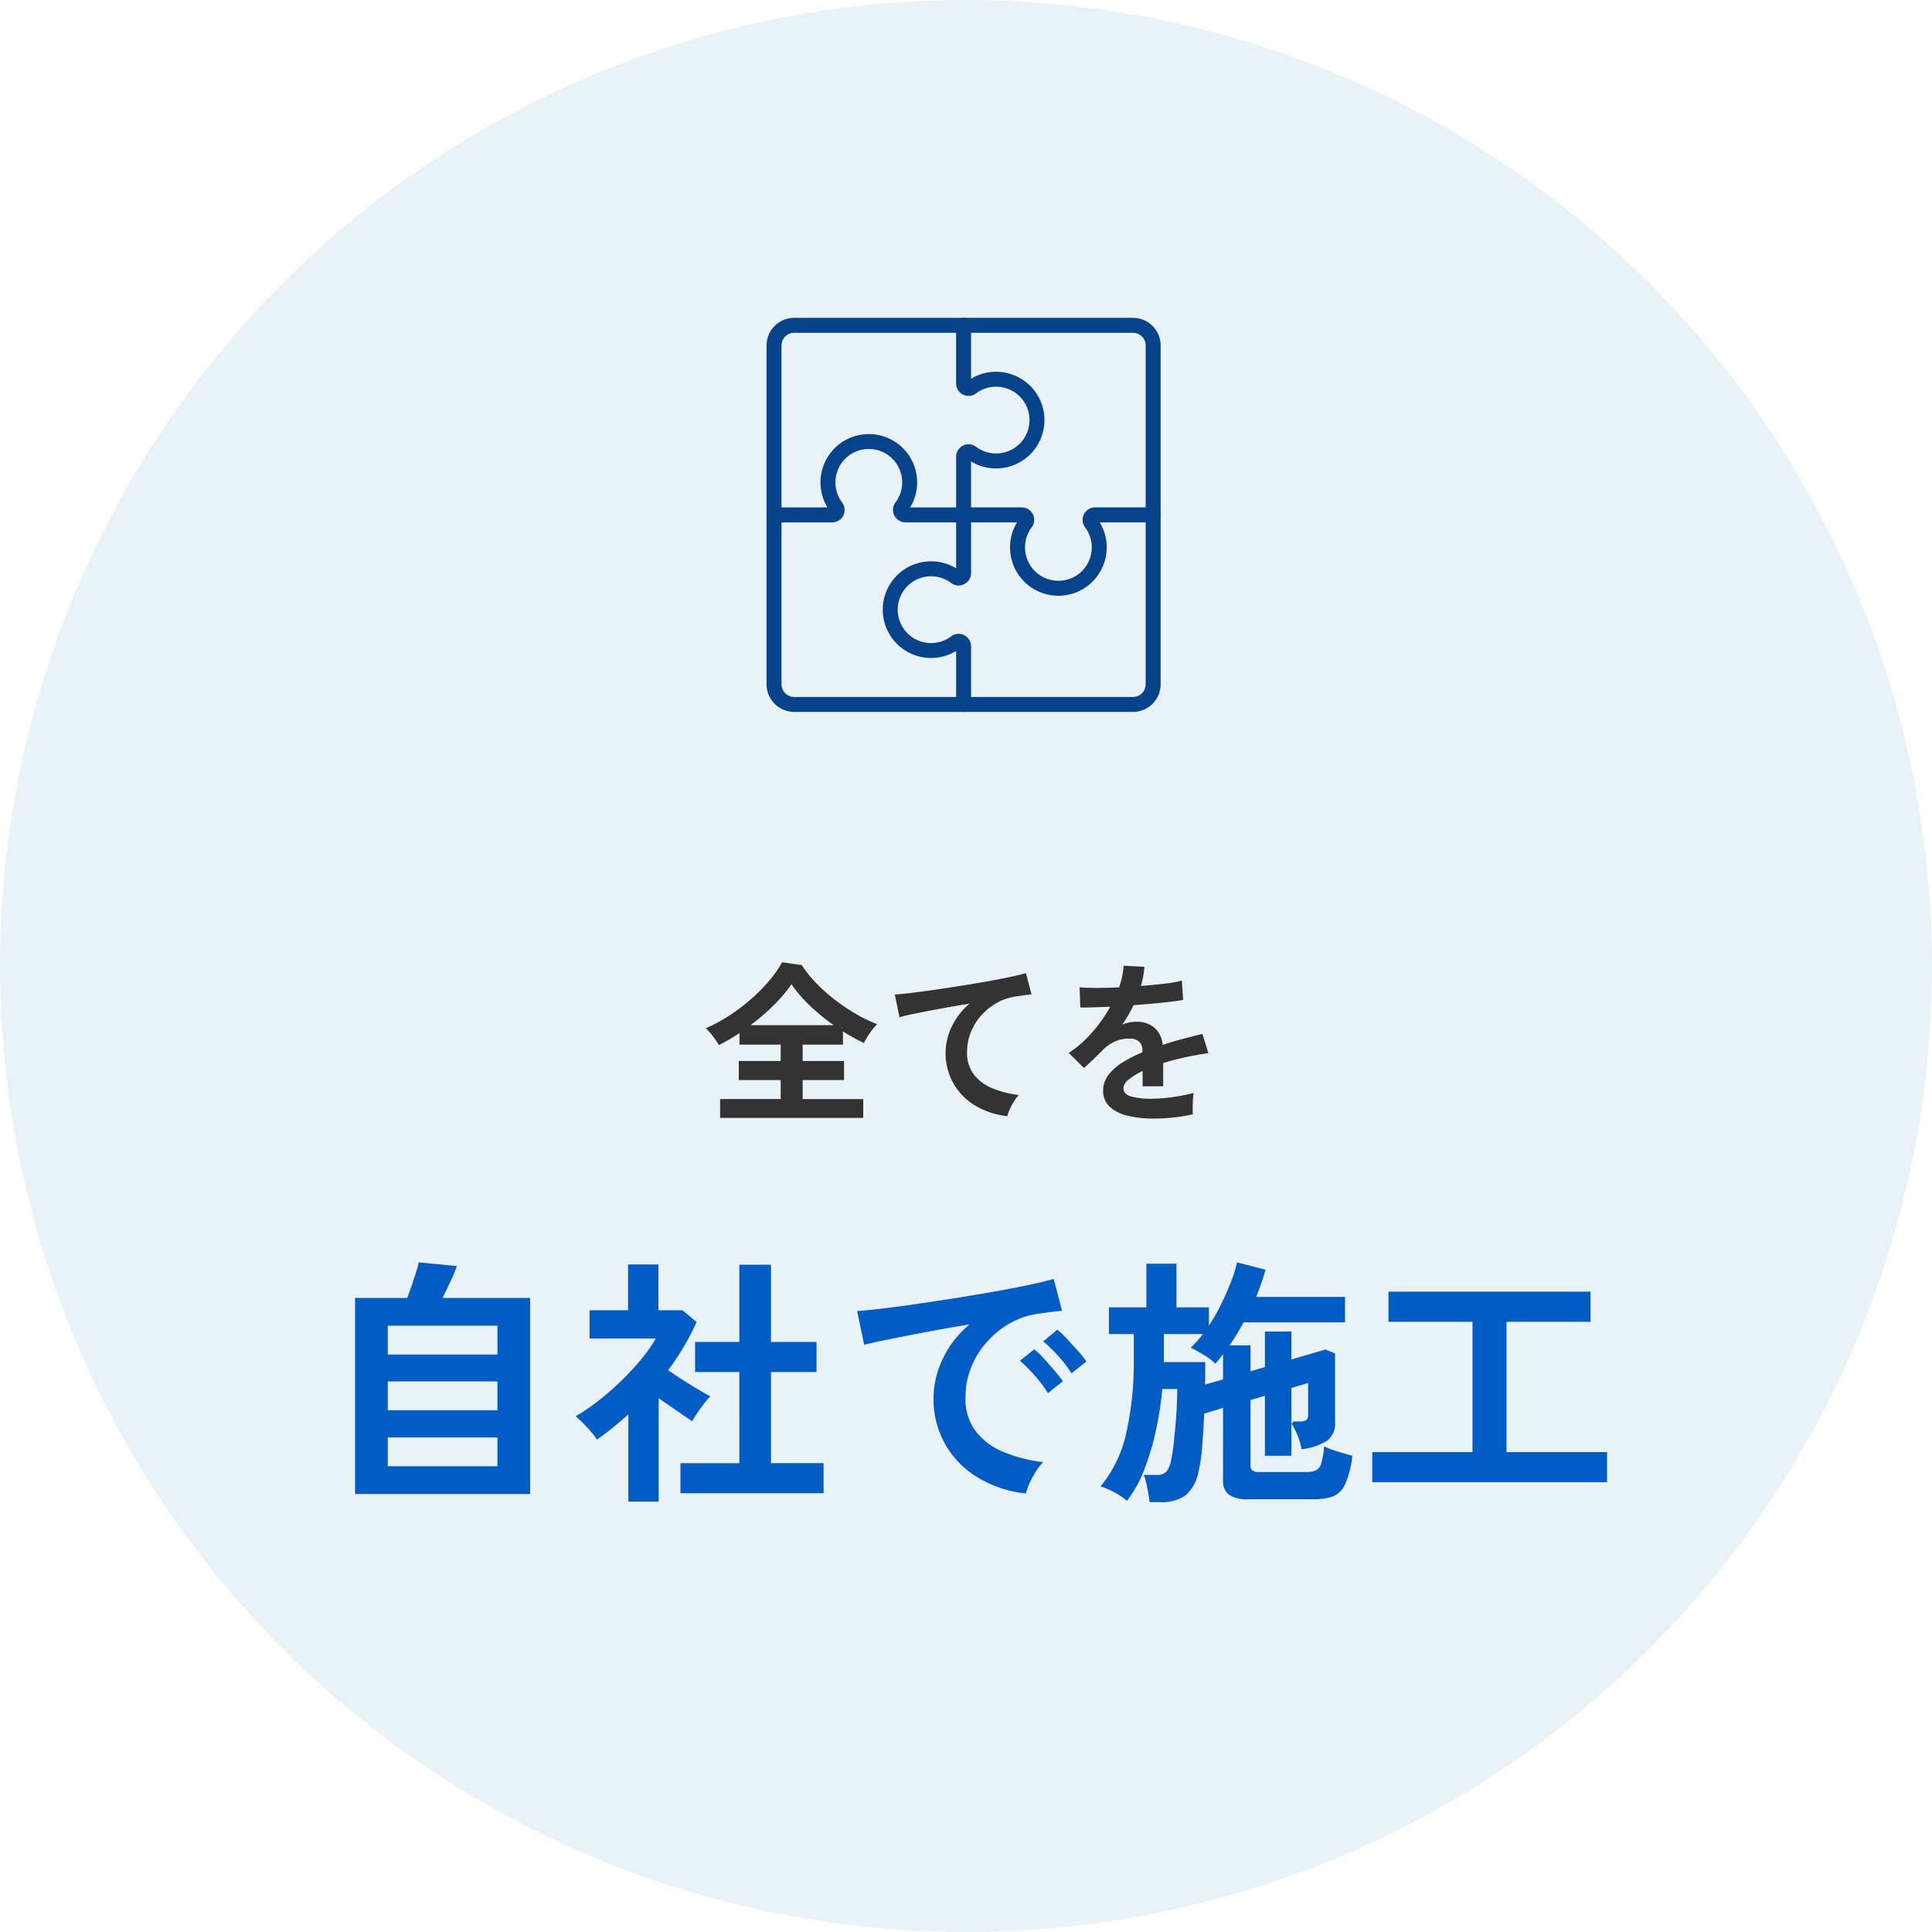
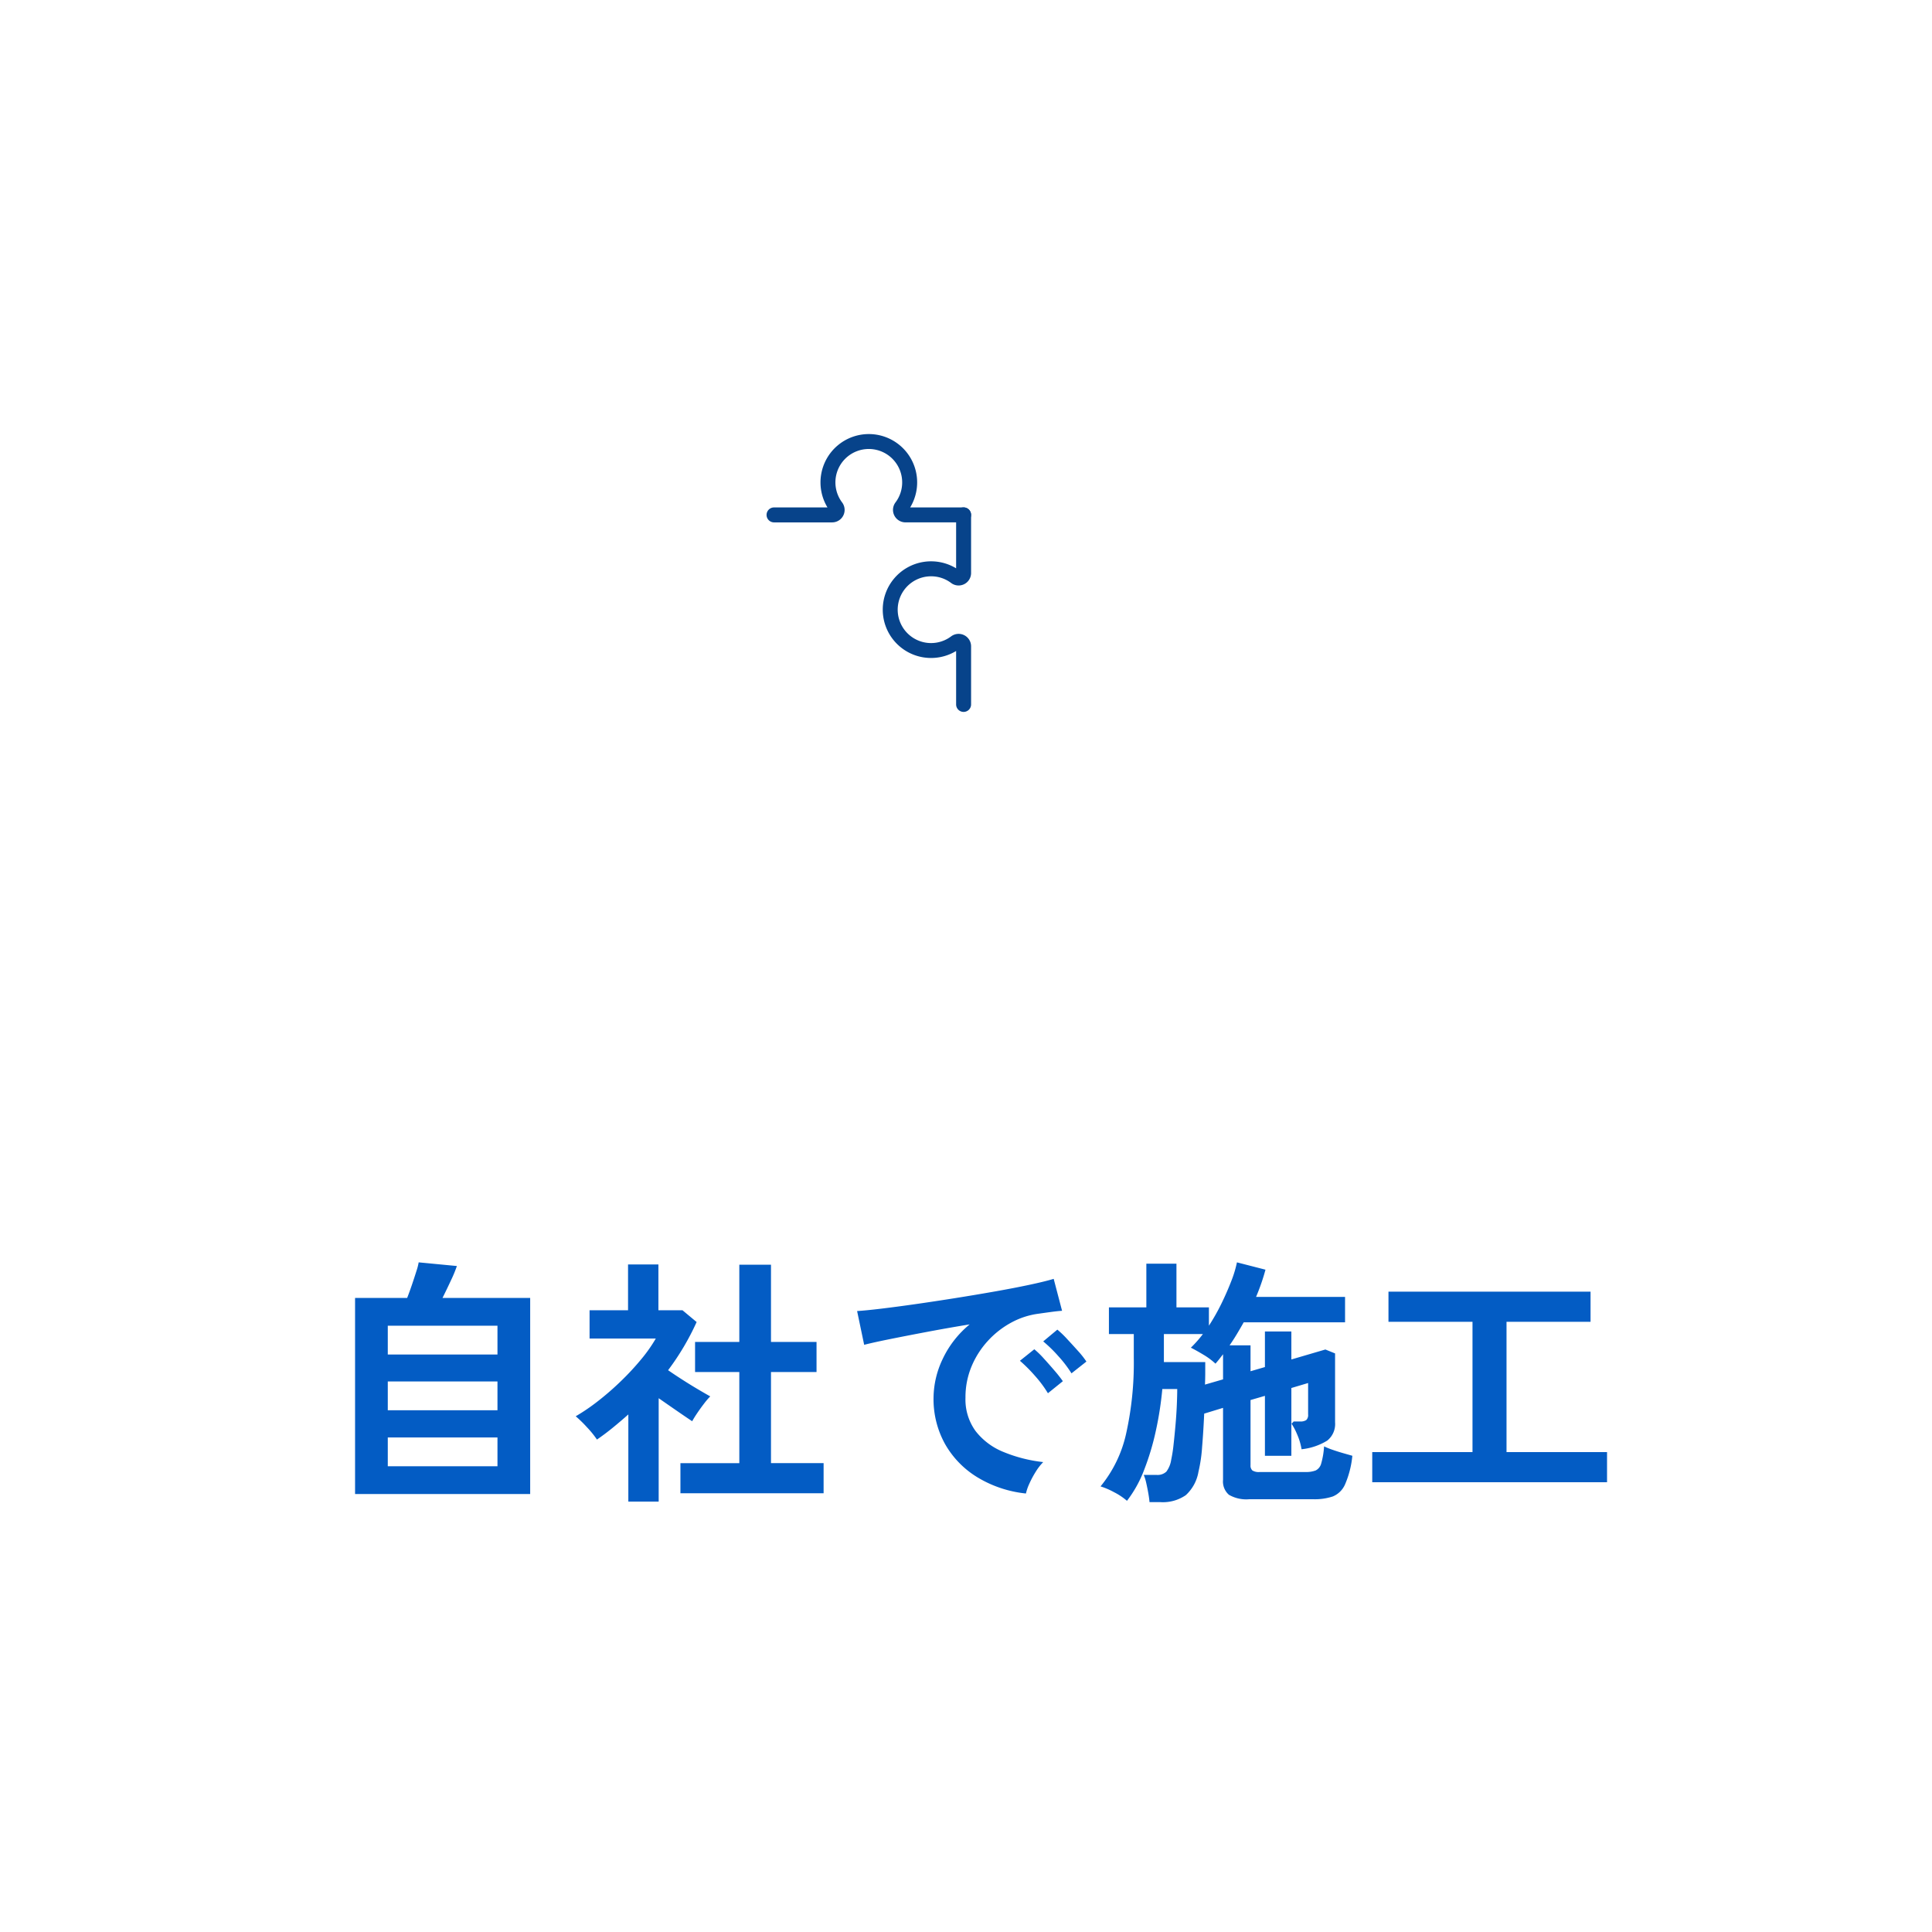
<svg xmlns="http://www.w3.org/2000/svg" width="310" height="310" viewBox="0 0 310 310">
  <defs>
    <clipPath id="clip-path">
      <rect id="長方形_234" data-name="長方形 234" width="63.23" height="63.23" transform="translate(0 0)" fill="none" stroke="#07438a" stroke-width="1" />
    </clipPath>
  </defs>
  <g id="img_case_04_01" transform="translate(-200 -6468)">
-     <path id="パス_82" data-name="パス 82" d="M310,155A155,155,0,1,1,155,0,155,155,0,0,1,310,155" transform="translate(200 6468)" fill="#d5e9f0" opacity="0.5" />
-     <path id="パス_2074" data-name="パス 2074" d="M-39.452,1.372V-1.652h9.716V-4.7h-6.72V-7.756h6.72v-2.632h-6.608v-1.848q-.812.532-1.652,1.022t-1.652.91a14.481,14.481,0,0,0-.952-1.414,8.889,8.889,0,0,0-1.148-1.3,25.12,25.12,0,0,0,3.57-1.9A30.351,30.351,0,0,0-34.706-17.5a27.665,27.665,0,0,0,3.01-3A18.225,18.225,0,0,0-29.512-23.6l3.164.448a18.49,18.49,0,0,0,2.3,2.884,26.954,26.954,0,0,0,3.01,2.688,31.356,31.356,0,0,0,3.374,2.268,23.755,23.755,0,0,0,3.416,1.652A9.117,9.117,0,0,0-15.4-12.278a11.992,11.992,0,0,0-.98,1.638q-.812-.392-1.652-.854t-1.708-.994v2.1h-6.468v2.632h6.636V-4.7h-6.636v3.052h9.716V1.372ZM-34.58-13.5h13.356A33.971,33.971,0,0,1-25-16.59a20.762,20.762,0,0,1-3-3.486,23.992,23.992,0,0,1-2.884,3.4A34.8,34.8,0,0,1-34.58-13.5ZM6.636,1.092A12.592,12.592,0,0,1,1.484-.6a9.827,9.827,0,0,1-3.5-3.556,9.868,9.868,0,0,1-1.26-5,9.6,9.6,0,0,1,.98-4.1,11.02,11.02,0,0,1,2.884-3.71q-2.24.364-4.452.77t-4.018.77q-1.806.364-2.786.644l-.756-3.64q.924-.056,2.562-.252t3.7-.49q2.058-.294,4.256-.644t4.256-.714q2.058-.364,3.7-.714t2.562-.63l.9,3.416q-.42.028-1.05.126t-1.442.21a8.48,8.48,0,0,0-2.926.952,9.6,9.6,0,0,0-2.52,1.946,9.171,9.171,0,0,0-1.75,2.73A8.549,8.549,0,0,0,.168-9.156,5.682,5.682,0,0,0,1.26-5.6,7.163,7.163,0,0,0,4.242-3.374,15.61,15.61,0,0,0,8.484-2.3a6.907,6.907,0,0,0-.812,1.078A10.326,10.326,0,0,0,7,.042,5.246,5.246,0,0,0,6.636,1.092Zm23.492.392a17.622,17.622,0,0,1-4.144-.448A6.38,6.38,0,0,1,23.072-.406a3.415,3.415,0,0,1-1.064-2.618,4.044,4.044,0,0,1,.812-2.45A8.187,8.187,0,0,1,25.06-7.49a21.1,21.1,0,0,1,3.248-1.666V-9.38a1.9,1.9,0,0,0-.49-1.442,1.966,1.966,0,0,0-1.246-.518,5.784,5.784,0,0,0-2.464.364,6.6,6.6,0,0,0-2.324,1.624q-.336.336-.868.854T19.852-7.476q-.532.5-.924.84L16.492-9.044a18.615,18.615,0,0,0,3.7-3.248,22.525,22.525,0,0,0,2.94-4.172q-1.568.056-2.856.1t-1.932.014l-.112-3.22q.952.084,2.646.084t3.682-.084a12.567,12.567,0,0,0,.728-3.472l3.332.168a13.436,13.436,0,0,1-.56,3.08q2.072-.168,3.85-.378a17.56,17.56,0,0,0,2.73-.49l.2,3.108q-.784.14-2.044.294T30-16.968q-1.526.14-3.122.252-.364.784-.826,1.582t-.966,1.526a6.061,6.061,0,0,1,2.268-.448,4.448,4.448,0,0,1,2.786.868,4.145,4.145,0,0,1,1.414,2.856q1.568-.532,3.206-.966t3.178-.8l.952,3.08q-1.96.28-3.808.686t-3.444.91V-3.7h-3.3V-6.16A10.465,10.465,0,0,0,26.1-4.774a1.924,1.924,0,0,0-.84,1.358q0,.952,1.148,1.33a12,12,0,0,0,3.5.378,20.536,20.536,0,0,0,2.142-.126q1.19-.126,2.38-.336t2.086-.462q-.056.364-.1,1.05T36.372-.224q0,.672.028,1.008a23.465,23.465,0,0,1-3.08.518A30.232,30.232,0,0,1,30.128,1.484Z" transform="translate(355 6646)" fill="#333" />
    <path id="パス_2075" data-name="パス 2075" d="M-98.028,1.722V-29.736h8.358q.378-.966.777-2.142t.714-2.184a9.031,9.031,0,0,0,.357-1.386l6.132.588a20.863,20.863,0,0,1-.945,2.289Q-83.328-31.08-84-29.736h14.07V1.722Zm5.25-4.452h17.6V-7.35h-17.6Zm0-8.988h17.6v-4.62h-17.6Zm0-8.946h17.6v-4.62h-17.6ZM-45.822,1.6v-4.83h9.45V-17.85h-7.1v-4.83h7.1V-35.07h5.082v12.39h7.308v4.83H-31.29V-3.234h8.442V1.6ZM-54.18,2.94V-11.046Q-55.356-10-56.616-8.967t-2.6,1.953a15.406,15.406,0,0,0-1.6-1.974,20.308,20.308,0,0,0-1.806-1.764,31.407,31.407,0,0,0,3.549-2.415A45.022,45.022,0,0,0-55.4-16.359a42.191,42.191,0,0,0,3.276-3.528,23.932,23.932,0,0,0,2.352-3.339H-60.4v-4.536h6.174v-7.35h4.872v7.35h3.864l2.268,1.89A40.893,40.893,0,0,1-47.8-18.144q1.092.756,2.373,1.575t2.457,1.512q1.176.693,1.932,1.113a12.286,12.286,0,0,0-.987,1.155q-.567.735-1.092,1.512t-.819,1.323q-1.134-.756-2.562-1.743t-2.814-1.953V2.94Zm63.8-1.3A18.7,18.7,0,0,1,1.89-.924,14.787,14.787,0,0,1-3.339-6.258a14.817,14.817,0,0,1-1.869-7.476,14.706,14.706,0,0,1,1.449-6.174A16.023,16.023,0,0,1,.588-25.494q-3.36.546-6.7,1.176t-6.048,1.176q-2.709.546-4.179.924l-1.134-5.418q1.386-.084,3.843-.378t5.544-.735Q-5-29.19-1.7-29.715t6.384-1.071q3.087-.546,5.544-1.071T14.07-32.8l1.344,5.124q-.672.042-1.617.168t-2.121.294a12.545,12.545,0,0,0-4.41,1.428,14.315,14.315,0,0,0-3.759,2.94A14.039,14.039,0,0,0,.882-18.732a12.824,12.824,0,0,0-.966,5A8.593,8.593,0,0,0,1.554-8.358,10.745,10.745,0,0,0,6.027-5.019,23.415,23.415,0,0,0,12.39-3.4a8.774,8.774,0,0,0-1.218,1.575A15.489,15.489,0,0,0,10.164.063,7.869,7.869,0,0,0,9.618,1.638ZM16.926-17.64a19.3,19.3,0,0,0-2.121-2.772,21.722,21.722,0,0,0-2.415-2.352l2.268-1.89a15.4,15.4,0,0,1,1.533,1.47q.9.966,1.785,1.953a14.5,14.5,0,0,1,1.344,1.7Zm-3.78,3.192a18.741,18.741,0,0,0-2.1-2.814,24,24,0,0,0-2.394-2.394l2.31-1.848a14.108,14.108,0,0,1,1.512,1.47q.882.966,1.743,1.974a21.357,21.357,0,0,1,1.323,1.68Zm16.3,17.472Q29.4,2.436,29.253,1.6T28.917-.063a7.037,7.037,0,0,0-.4-1.281h2.058a2.054,2.054,0,0,0,1.575-.525,4.2,4.2,0,0,0,.777-1.911,22.781,22.781,0,0,0,.378-2.436q.168-1.512.315-3.192t.21-3.213q.063-1.533.063-2.5H31.5a54.089,54.089,0,0,1-1.029,6.657,41.206,41.206,0,0,1-1.89,6.321A19.314,19.314,0,0,1,25.83,2.814a10.286,10.286,0,0,0-2.079-1.386A11.929,11.929,0,0,0,21.588.5a20.187,20.187,0,0,0,4.1-8.442A52.253,52.253,0,0,0,26.922-20.16v-3.78h-3.99v-4.284h6.006v-7.014h4.83v7.014h5.208v2.94a33.254,33.254,0,0,0,2-3.528q.9-1.848,1.575-3.591a18.388,18.388,0,0,0,.924-3.045l4.578,1.176q-.294,1.092-.672,2.184t-.84,2.184h14.28v4.074H44.562q-.546.966-1.113,1.911t-1.155,1.785h3.36v4.158l2.31-.672V-24.36h4.242v4.494l5.46-1.6,1.554.63V-9.786a3.4,3.4,0,0,1-1.26,2.94A9.836,9.836,0,0,1,53.844-5.46,9.976,9.976,0,0,0,53.109-7.9a10.012,10.012,0,0,0-.861-1.638q0-.042.126-.168.21-.168.168-.21h1.05a1.668,1.668,0,0,0,1.008-.231,1.106,1.106,0,0,0,.294-.9v-5.04l-2.688.8V-4.41H47.964v-9.618l-2.31.672V-2.9a1.054,1.054,0,0,0,.294.84,1.915,1.915,0,0,0,1.176.252h7.35a4.273,4.273,0,0,0,1.638-.252,1.716,1.716,0,0,0,.882-1.113,12.823,12.823,0,0,0,.462-2.751,11.877,11.877,0,0,0,1.344.546q.84.294,1.722.546l1.47.42a15.233,15.233,0,0,1-1.176,4.6,3.67,3.67,0,0,1-1.974,1.932,9.26,9.26,0,0,1-3.108.441H45.444a5.565,5.565,0,0,1-3.255-.714,2.812,2.812,0,0,1-.945-2.394V-12.1l-3.024.924q-.126,2.814-.336,5.355A24.048,24.048,0,0,1,37.3-1.848a6.563,6.563,0,0,1-2.037,3.759,6.487,6.487,0,0,1-4.1,1.113Zm8.9-18.858,2.9-.84v-4.032l-.588.756q-.294.378-.63.756a11.233,11.233,0,0,0-1.953-1.449q-1.155-.693-1.995-1.113A19.088,19.088,0,0,0,38.01-23.94H31.752v4.494h6.636v1.7Q38.388-16.842,38.346-15.834ZM65.184-.168V-5H81.27V-25.914H67.788v-4.83h32.424v4.83H86.73V-5h16.128v4.83Z" transform="translate(355 6706)" fill="#035cc4" />
    <g id="グループ_143" data-name="グループ 143" transform="translate(323 6519)">
      <g id="グループ_142" data-name="グループ 142" clip-path="url(#clip-path)">
-         <path id="パス_102" data-name="パス 102" d="M31.615,32.815a1.2,1.2,0,0,1-1.2-1.2V22.286a2,2,0,0,1,3.2-1.6,5.307,5.307,0,0,0,3.217,1.073,5.356,5.356,0,1,0-3.213-9.64,2,2,0,0,1-3.208-1.594V1.2a1.2,1.2,0,0,1,1.2-1.2h0a1.2,1.2,0,0,1,1.2,1.2V9.774a7.756,7.756,0,1,1,4.021,14.389,7.687,7.687,0,0,1-4.021-1.121v8.573A1.2,1.2,0,0,1,31.615,32.815Z" fill="#07438a" />
-         <path id="パス_103" data-name="パス 103" d="M46.841,44.59a7.754,7.754,0,0,1-7.774-7.755,7.687,7.687,0,0,1,1.121-4.021H31.615a1.2,1.2,0,0,1,0-2.4h9.329a2,2,0,0,1,1.6,3.2,5.307,5.307,0,0,0-1.073,3.217,5.356,5.356,0,1,0,9.64-3.213A2,2,0,0,1,52.7,30.414H62.03a1.2,1.2,0,0,1,0,2.4H53.456A7.759,7.759,0,0,1,47.7,44.543,7.848,7.848,0,0,1,46.841,44.59Z" fill="#07438a" />
        <path id="パス_104" data-name="パス 104" d="M31.615,63.23h0a1.2,1.2,0,0,1-1.2-1.2V53.455a7.755,7.755,0,1,1,0-13.266V31.615a1.2,1.2,0,0,1,2.4,0v9.329a2,2,0,0,1-3.2,1.6,5.308,5.308,0,0,0-3.217-1.073,5.356,5.356,0,1,0,3.212,9.641A2,2,0,0,1,32.816,52.7V62.03A1.2,1.2,0,0,1,31.615,63.23Z" fill="#07438a" />
        <path id="パス_105" data-name="パス 105" d="M22.286,32.816a2,2,0,0,1-1.6-3.2,5.308,5.308,0,0,0,1.073-3.217,5.356,5.356,0,1,0-9.641,3.213,2,2,0,0,1-1.593,3.208H1.2a1.2,1.2,0,0,1,0-2.4H9.774a7.755,7.755,0,1,1,13.267,0h8.574a1.2,1.2,0,0,1,0,2.4Z" fill="#07438a" />
-         <path id="長方形_233" data-name="長方形 233" d="M3.23-1.2H57.6a4.435,4.435,0,0,1,4.43,4.43V57.6a4.435,4.435,0,0,1-4.43,4.43H3.23A4.435,4.435,0,0,1-1.2,57.6V3.23A4.435,4.435,0,0,1,3.23-1.2ZM57.6,59.63a2.032,2.032,0,0,0,2.03-2.03V3.23A2.032,2.032,0,0,0,57.6,1.2H3.23A2.032,2.032,0,0,0,1.2,3.23V57.6a2.032,2.032,0,0,0,2.03,2.03Z" transform="translate(1.2 1.2)" fill="#07438a" />
      </g>
    </g>
  </g>
</svg>